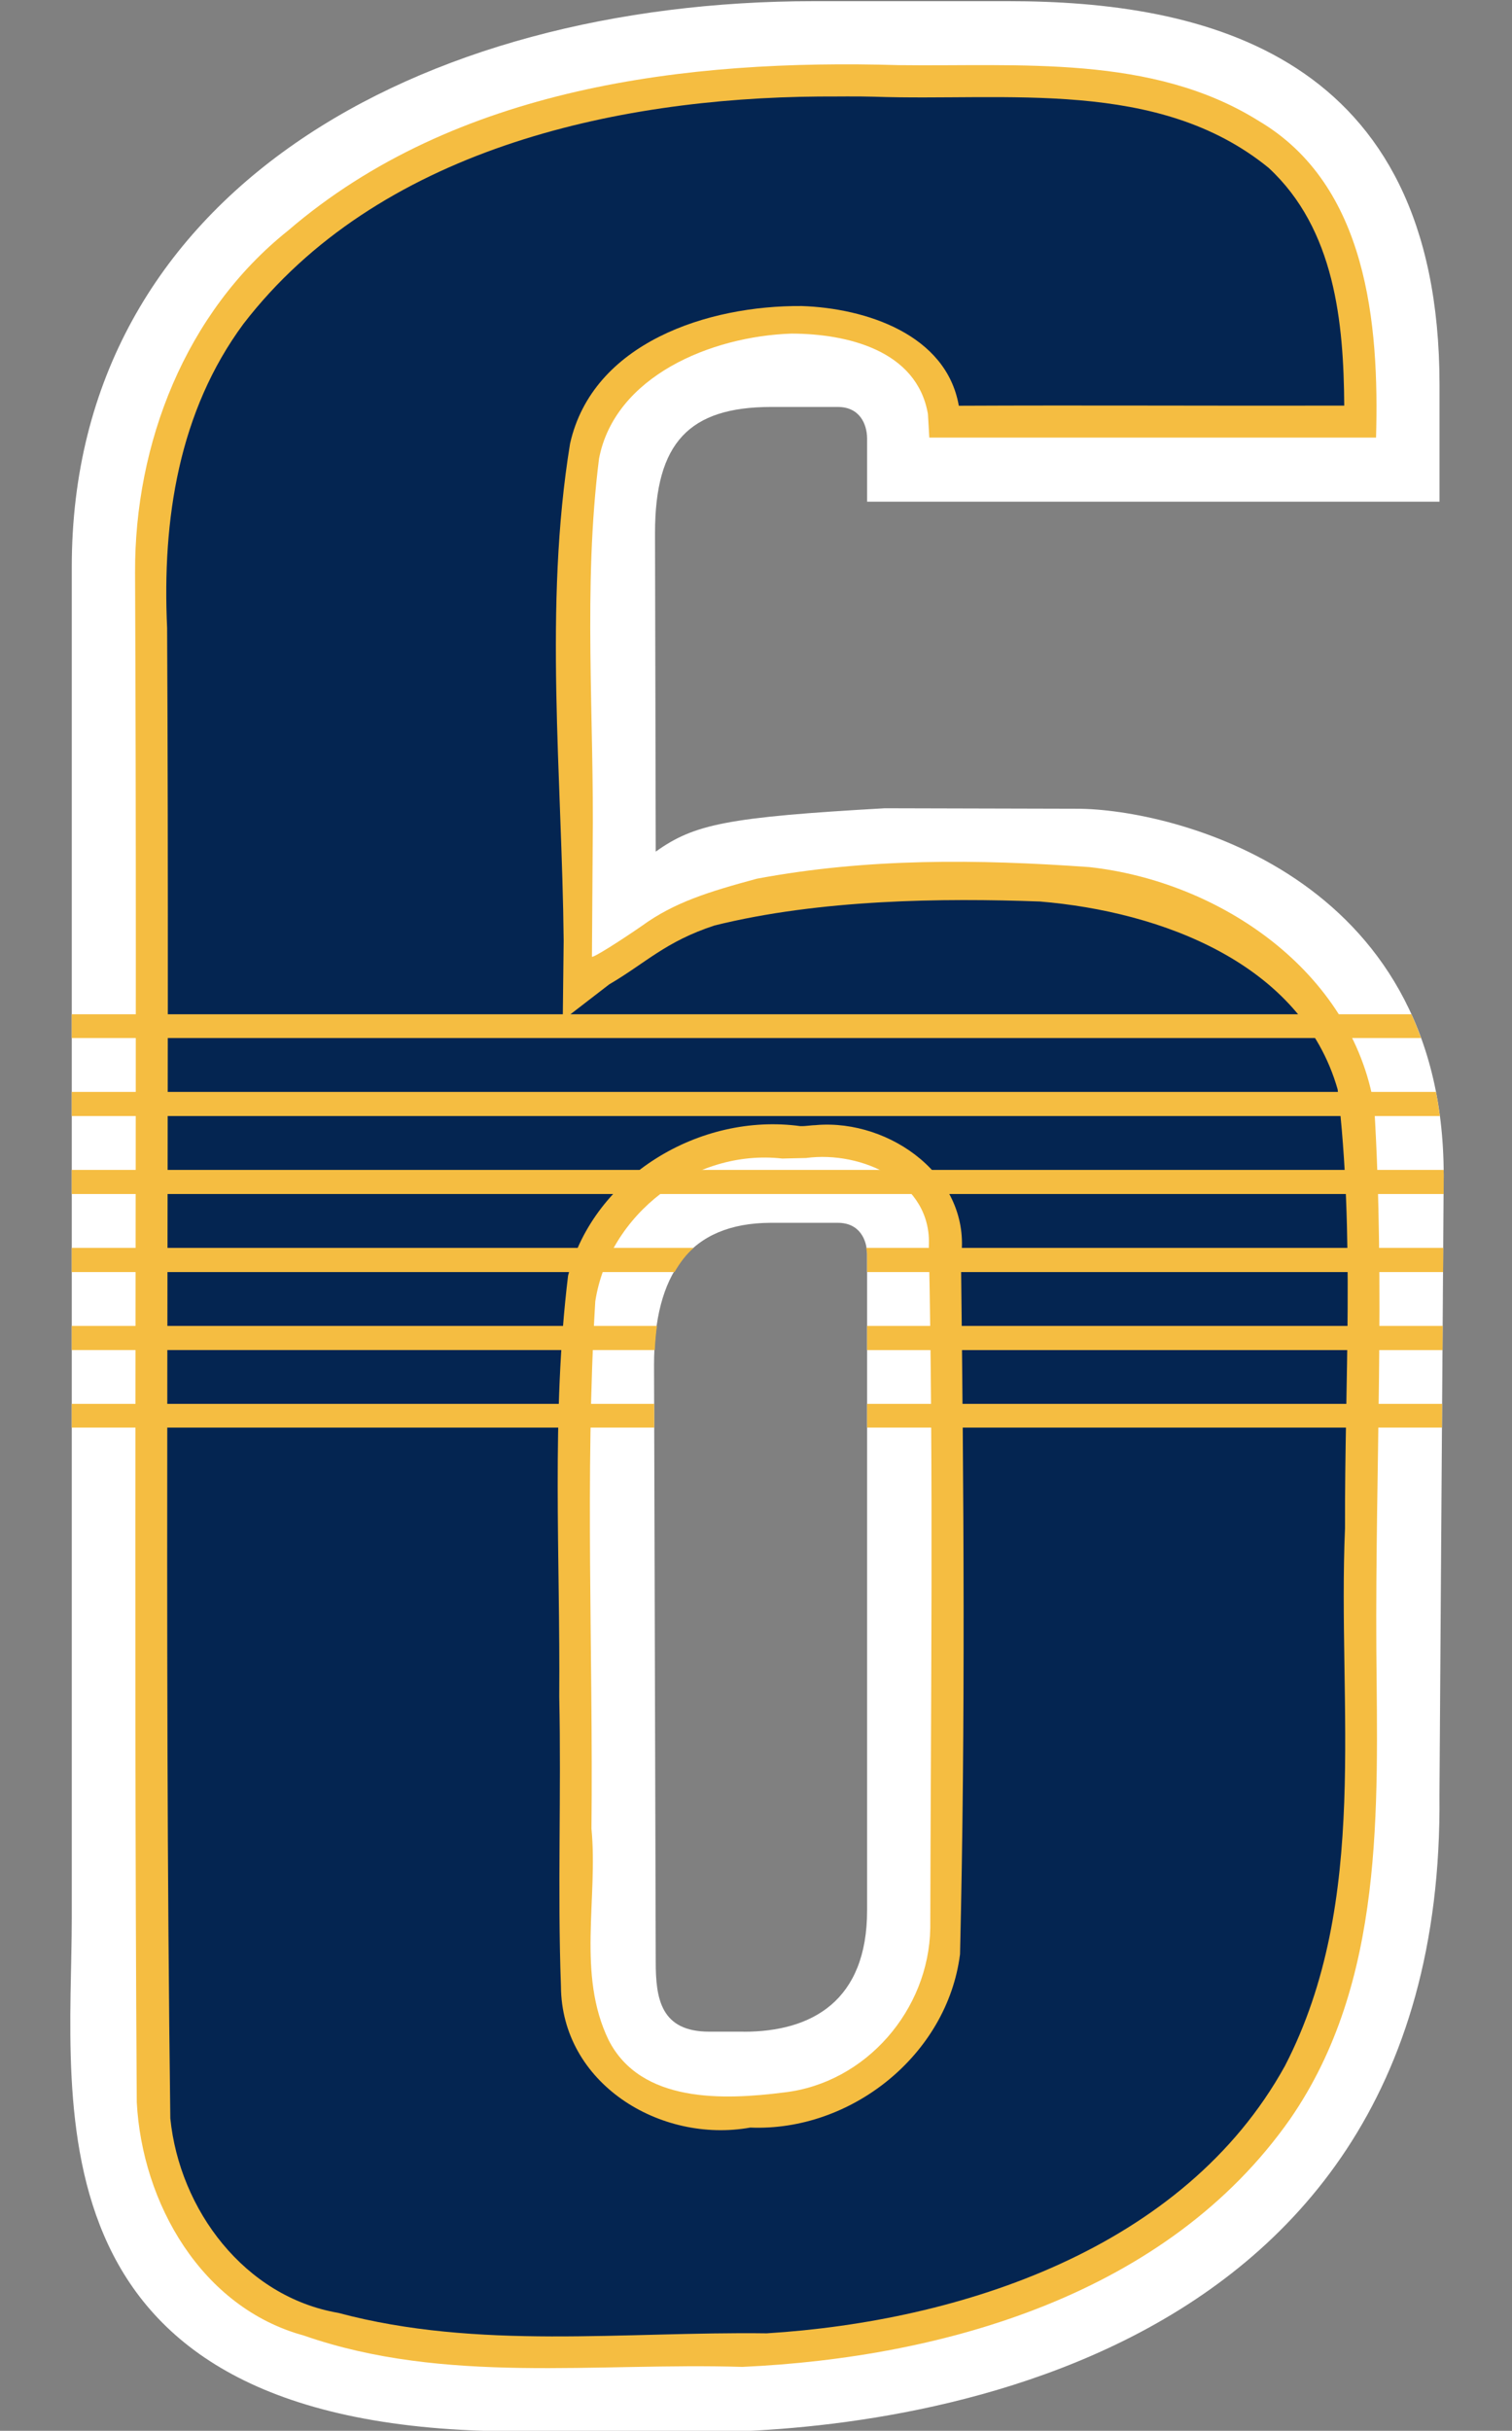
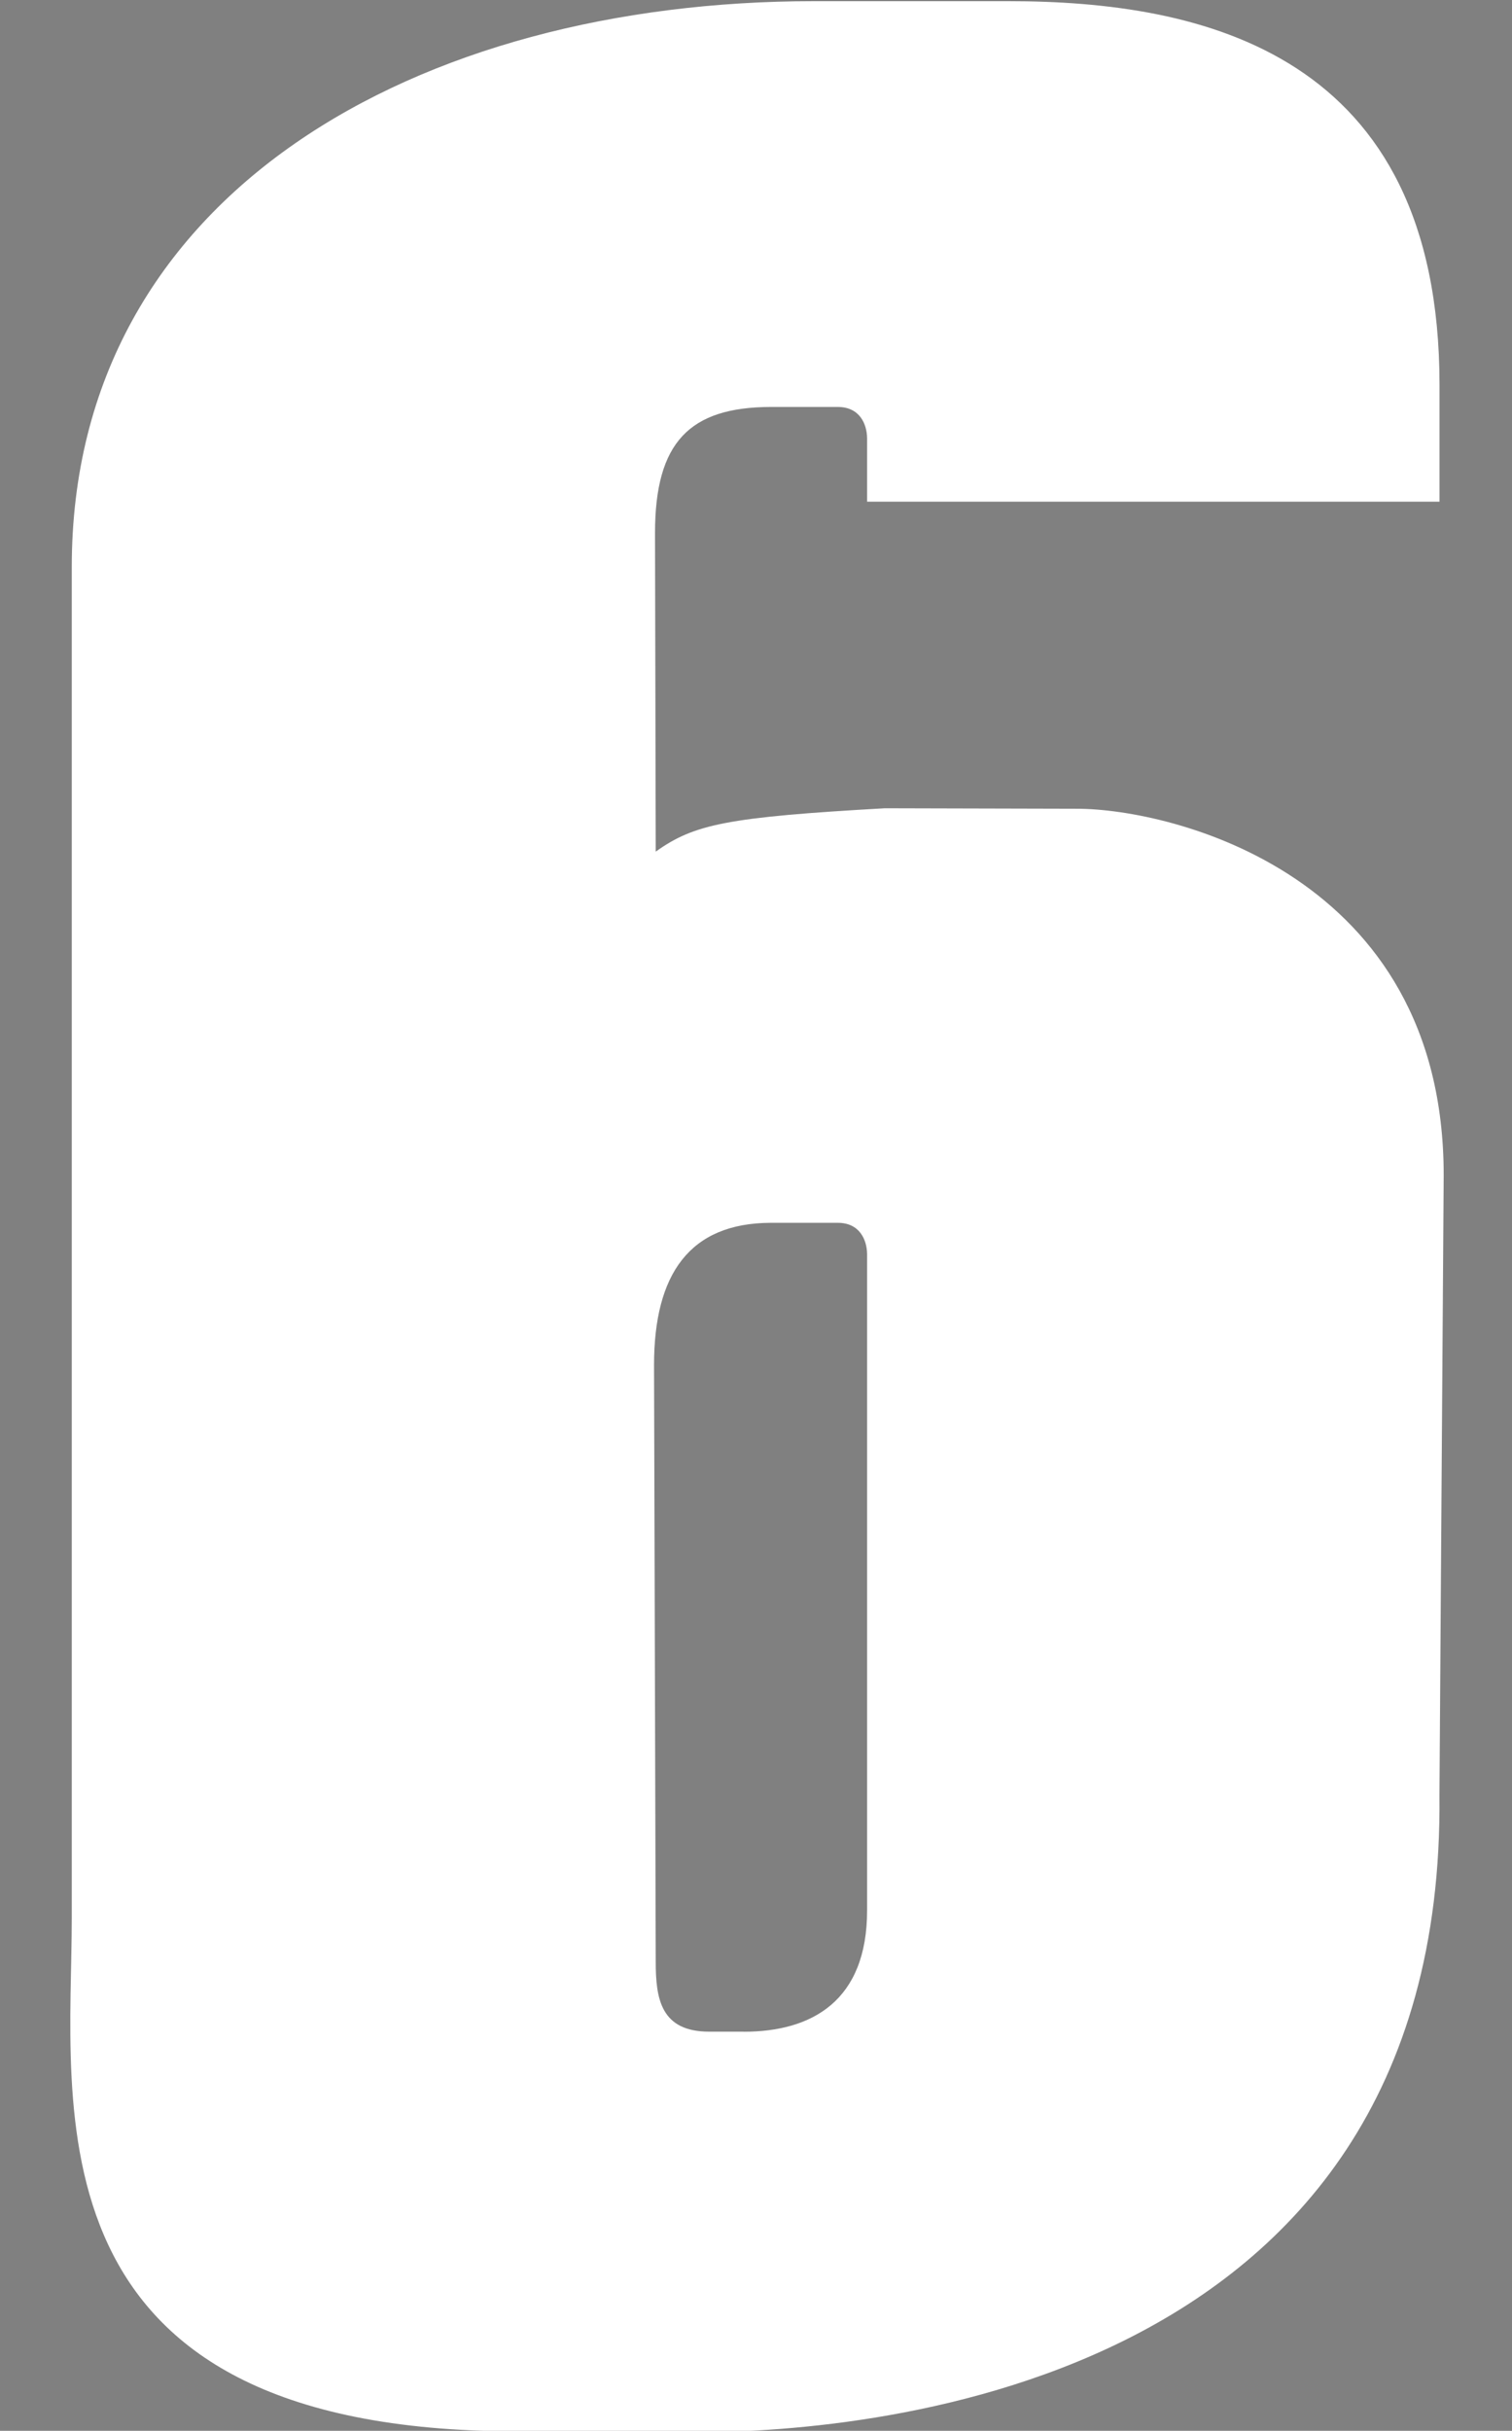
<svg xmlns="http://www.w3.org/2000/svg" xmlns:ns1="http://www.inkscape.org/namespaces/inkscape" xmlns:ns2="http://sodipodi.sourceforge.net/DTD/sodipodi-0.dtd" width="24.884mm" height="40mm" viewBox="0 0 24.884 40" version="1.1" id="svg1" xml:space="preserve" ns1:version="1.3.2 (091e20e, 2023-11-25)" ns2:docname="6.svg">
  <rect x="0" y="0" width="24.884" height="40" fill="#808080" stroke="none" />
  <ns2:namedview id="namedview1" pagecolor="#ffffff" bordercolor="#000000" borderopacity="0.25" ns1:showpageshadow="2" ns1:pageopacity="0.0" ns1:pagecheckerboard="0" ns1:deskcolor="#d1d1d1" ns1:document-units="mm" ns1:zoom="128" ns1:cx="83.78125" ns1:cy="153.05469" ns1:window-width="3440" ns1:window-height="1387" ns1:window-x="1728" ns1:window-y="95" ns1:window-maximized="0" ns1:current-layer="layer9" />
  <defs id="defs1" />
  <g ns1:groupmode="layer" id="layer9" ns1:label="6" style="display:inline" transform="translate(-108.732,-125.363)">
    <g id="g1" transform="matrix(0.995,0,0,0.995,1.7,0.645)">
      <path id="path12" style="display:inline;fill:#ffffff;fill-opacity:1;stroke:#ffffff;stroke-width:0" d="m 119.041,165.569 c 2.489,0.011 12.44,-0.567 12.338,-10.533 l 0.07,-10.256 c 0,-4.991 -4.518,-6.056 -6.057,-6.06 l -3.186,-0.008 c -2.613,0.148 -3.154,0.263 -3.79,0.717 l -0.012,-5.267 c 0,-1.505 0.572,-2.083 1.914,-2.087 h 1.109 c 0.363,0 0.481,0.282 0.485,0.514 v 1.053 h 9.468 v -1.931 c 0,-5.5 -3.929,-6.347 -7.132,-6.347 h -3.214 c -6.534,0 -12.277,3.163 -12.277,9.356 v 22.342 c 0,3.115 -0.842,8.493 7.376,8.493 h 2.35 c 0,0 0.204,0.014 0.559,0.015 z m 0.831,-6.624 h -0.568 c -0.803,0.001 -0.889,-0.541 -0.888,-1.16 l -0.028,-9.865 c 0,-1.505 0.589,-2.348 1.93,-2.352 h 1.109 c 0.363,0 0.481,0.282 0.485,0.514 v 10.857 c 0,1.501 -0.917,2.007 -2.04,2.007 z" ns2:nodetypes="sccsccccscccsssssscssccccscsssc" ns1:label="White Outline" />
-       <path id="path23" style="display:inline;fill:#f5bd41;fill-opacity:1;stroke:#ffffff;stroke-width:0" ns1:label="Yellow Outline" d="m 122.438,126.422 c -3.512,-0.104 -7.34,0.361 -10.102,2.735 -1.698,1.354 -2.541,3.521 -2.532,5.659 0.038,8.43 -0.027,16.864 0.028,25.294 0.088,1.672 1.07,3.399 2.765,3.861 2.329,0.812 4.836,0.443 7.25,0.518 3.364,-0.153 7.04,-1.213 9.064,-4.102 1.567,-2.269 1.445,-5.135 1.424,-7.765 -0.018,-2.991 0.147,-5.993 -0.035,-8.978 -0.368,-2.236 -2.555,-3.723 -4.713,-3.959 -1.85,-0.132 -3.669,-0.15 -5.498,0.192 -0.794,0.215 -1.365,0.39 -1.902,0.78 -0.339,0.235 -0.826,0.546 -0.826,0.508 l 0.012,-1.821 c 0.028,-2.133 -0.163,-4.29 0.105,-6.414 0.26,-1.359 1.849,-2.025 3.185,-2.068 0.914,0.002 2.072,0.273 2.255,1.329 l 0.023,0.391 h 7.389 c 0.054,-1.876 -0.142,-4.174 -1.938,-5.236 -1.768,-1.107 -3.964,-0.898 -5.955,-0.924 z m -1.535,18.074 c 0.915,-0.123 2.086,0.397 2.03,1.46 0.079,3.758 0.032,7.52 0.024,11.277 -0.022,1.35 -1.063,2.561 -2.417,2.717 -1.001,0.127 -2.369,0.181 -2.903,-0.865 -0.528,-1.087 -0.173,-2.339 -0.284,-3.498 0.03,-2.905 -0.112,-5.821 0.063,-8.72 0.222,-1.442 1.641,-2.526 3.092,-2.362 l 0.394,-0.009 z" ns2:nodetypes="scccccccccccscccccccsssccccccccs" />
-       <path id="path24" style="display:inline;fill:#042551;fill-opacity:1;stroke:#ffffff;stroke-width:0" ns1:label="Fill" d="m 121.123,126.941 c -3.401,0.027 -7.313,0.885 -9.528,3.762 -1.066,1.445 -1.345,3.226 -1.261,5.027 0.044,8.216 -0.053,16.435 0.053,24.649 0.153,1.512 1.228,2.951 2.779,3.217 2.309,0.618 4.726,0.307 7.085,0.338 3.198,-0.199 6.901,-1.393 8.573,-4.424 1.417,-2.744 0.865,-5.928 0.993,-8.893 -0.008,-2.416 0.165,-4.855 -0.122,-7.256 -0.597,-2.085 -2.923,-2.941 -4.925,-3.107 -1.6,-0.059 -3.633,-0.037 -5.38,0.396 -0.814,0.267 -1.132,0.616 -1.744,0.975 l -0.768,0.592 0.015,-1.317 c -0.027,-2.7 -0.333,-5.534 0.106,-8.219 0.375,-1.672 2.286,-2.287 3.831,-2.275 1.061,0.035 2.393,0.47 2.599,1.649 2.119,-0.01 4.251,0.003 6.375,-0.002 -0.009,-1.375 -0.154,-2.917 -1.25,-3.932 -1.829,-1.491 -4.339,-1.099 -6.527,-1.177 -0.302,-0.009 -0.603,-0.002 -0.905,-0.003 z m -0.047,17.01 c 1.225,-0.099 2.568,0.871 2.389,2.196 0.045,3.838 0.076,7.683 -0.016,11.518 -0.212,1.668 -1.805,2.935 -3.469,2.866 -1.491,0.268 -3.124,-0.731 -3.132,-2.339 -0.058,-1.592 0.007,-3.19 -0.028,-4.785 0.018,-2.319 -0.135,-4.662 0.146,-6.965 0.426,-1.65 2.183,-2.7 3.841,-2.473 0.09,0.003 0.179,-0.016 0.268,-0.017 z" ns2:nodetypes="ccccccccccccccccccccccscccccccss" />
-       <path id="path58" style="display:inline;fill:#f5bd41;fill-opacity:1;stroke:#ffffff;stroke-width:0" ns1:label="Strings" d="m 108.756,142.119 v 0.393 h 22.318 c -0.049,-0.135 -0.102,-0.267 -0.159,-0.393 z m 0,1.284 v 0.399 h 22.63 c -0.018,-0.136 -0.039,-0.269 -0.065,-0.399 z m 0,1.29 v 0.399 h 22.692 l 0.002,-0.312 c 0,-0.03 -0.002,-0.057 -0.003,-0.087 z m 0,1.29 v 0.399 h 9.971 c 0.088,-0.152 0.189,-0.289 0.315,-0.399 z m 13.141,0 c 0.005,0.033 0.014,0.067 0.015,0.099 v 0.3 h 9.527 l 0.003,-0.399 z m -13.141,1.29 v 0.399 h 9.644 c 0.007,-0.139 0.018,-0.273 0.036,-0.399 z m 13.156,5.1e-4 v 0.399 h 9.518 l 0.003,-0.399 z m -13.156,1.289 v 0.392 h 9.635 l -0.001,-0.392 z m 13.156,0 v 0.392 h 9.509 l 0.003,-0.392 z" />
    </g>
  </g>
</svg>